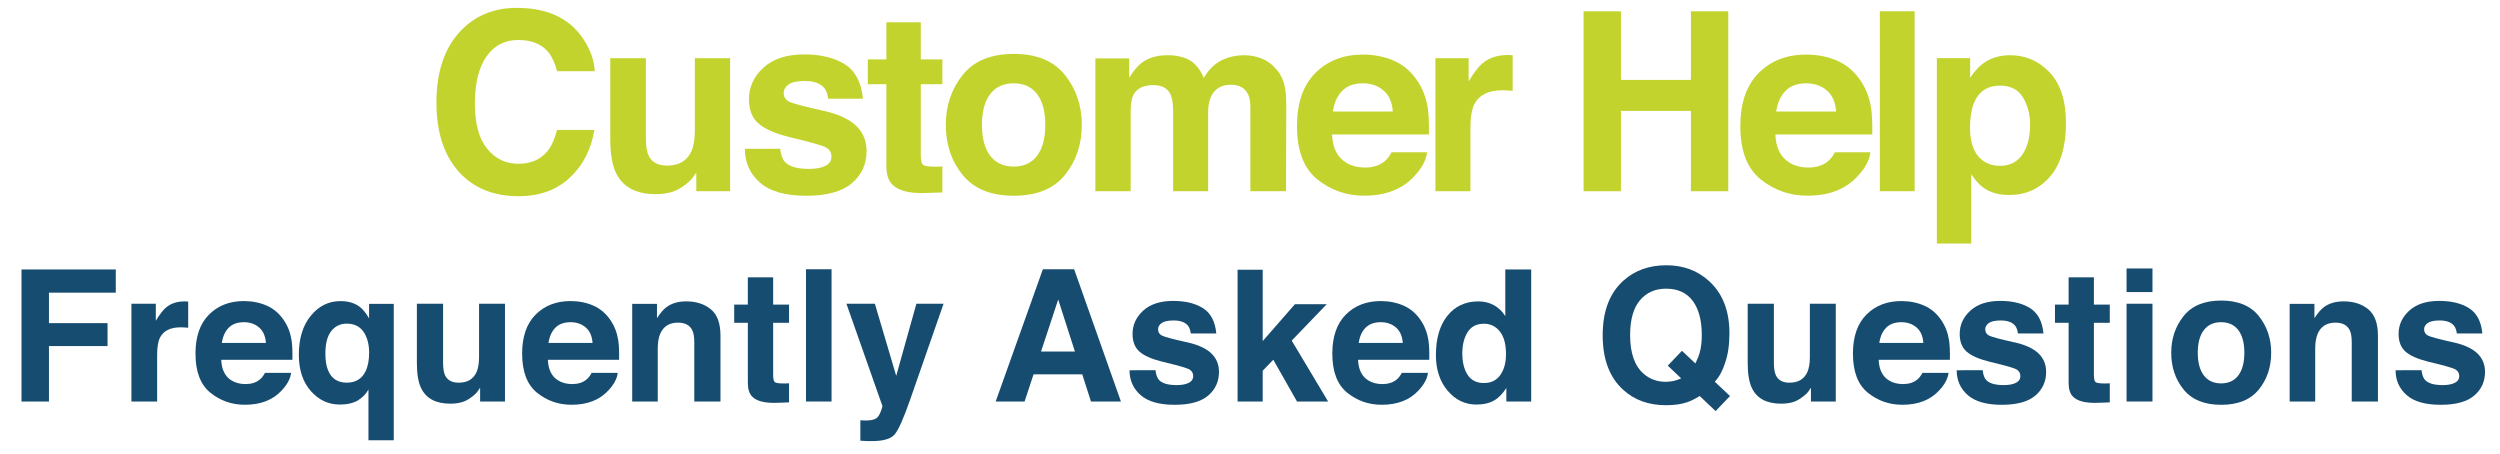
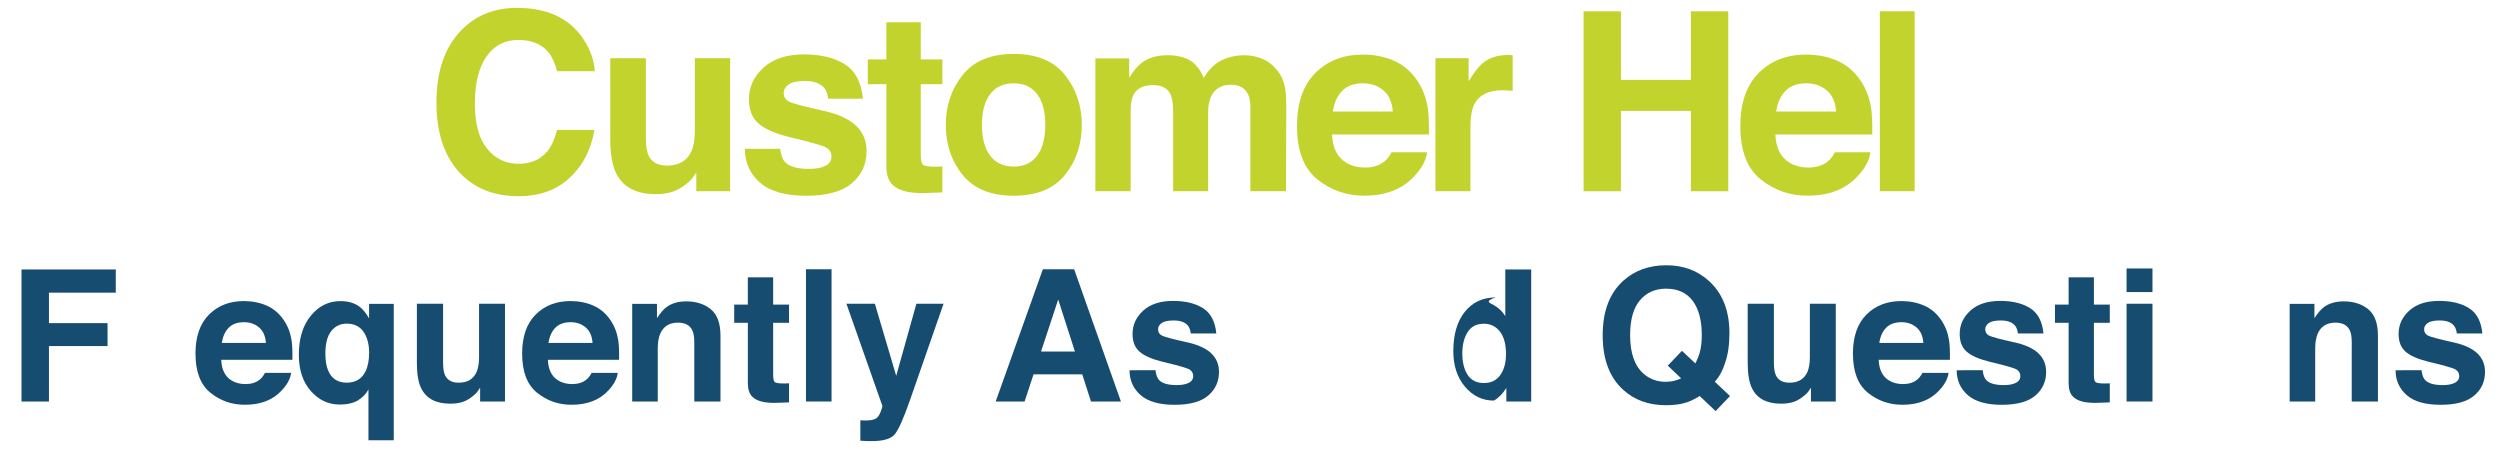
<svg xmlns="http://www.w3.org/2000/svg" id="Camada_1" x="0px" y="0px" viewBox="0 0 1080 195.93" style="enable-background:new 0 0 1080 195.93;" xml:space="preserve">
  <style type="text/css">	.st0{fill:#174C71;}	.st1{fill:#C3D32E;}</style>
  <g>
    <g>
      <g>
        <path class="st0" d="M9.29,116.4h40.73v10.04H21.15v13.14h25.31v9.92H21.15v23.95H9.29V116.4z" />
-         <path class="st0" d="M80.35,130.22c0.14,0.01,0.46,0.03,0.95,0.06v11.32c-0.7-0.08-1.32-0.13-1.86-0.16     c-0.54-0.03-0.98-0.04-1.32-0.04c-4.44,0-7.43,1.45-8.95,4.34c-0.85,1.63-1.28,4.13-1.28,7.52v20.19H56.77v-42.24h10.54v7.36     c1.71-2.82,3.19-4.74,4.46-5.77c2.07-1.73,4.75-2.6,8.06-2.6C80.04,130.2,80.21,130.21,80.35,130.22z" />
        <path class="st0" d="M115.3,132.06c2.95,1.32,5.38,3.4,7.3,6.25c1.73,2.51,2.85,5.42,3.37,8.73c0.3,1.94,0.42,4.74,0.36,8.38     H95.57c0.17,4.24,1.64,7.21,4.42,8.91c1.69,1.06,3.72,1.59,6.09,1.59c2.52,0,4.56-0.65,6.13-1.94c0.86-0.7,1.62-1.67,2.27-2.91     h11.28c-0.3,2.51-1.66,5.05-4.09,7.63c-3.78,4.11-9.08,6.16-15.89,6.16c-5.62,0-10.58-1.73-14.88-5.2s-6.45-9.1-6.45-16.91     c0-7.32,1.94-12.93,5.82-16.83c3.88-3.9,8.92-5.86,15.11-5.86C109.05,130.08,112.36,130.74,115.3,132.06z M98.78,141.6     c-1.56,1.61-2.54,3.79-2.94,6.54h19.03c-0.2-2.93-1.18-5.16-2.94-6.67c-1.76-1.52-3.94-2.28-6.55-2.28     C102.54,139.19,100.34,140,98.78,141.6z" />
        <path class="st0" d="M155.56,132.68c1.27,0.98,2.56,2.6,3.88,4.85v-6.25h10.66v58.91h-10.93v-21.98     c-0.83,1.71-2.24,3.22-4.24,4.55c-2,1.33-4.73,2-8.2,2c-4.88,0-9.04-1.95-12.48-5.86s-5.15-9.12-5.15-15.63     c0-7.03,1.72-12.66,5.17-16.87s7.71-6.32,12.77-6.32C150.55,130.08,153.39,130.95,155.56,132.68z M157.92,160.42     c1.04-2.15,1.55-4.86,1.55-8.15c0-2.59-0.44-4.9-1.32-6.95c-1.58-3.67-4.35-5.51-8.31-5.51c-2.8,0-5.04,1.07-6.74,3.22     c-1.7,2.15-2.54,5.41-2.54,9.78c0,2.92,0.39,5.32,1.17,7.18c1.45,3.54,4.14,5.32,8.08,5.32     C153.61,165.31,156.32,163.68,157.92,160.42z" />
        <path class="st0" d="M191.41,131.21v25.46c0,2.4,0.28,4.21,0.85,5.43c1,2.14,2.97,3.22,5.9,3.22c3.75,0,6.32-1.52,7.71-4.57     c0.72-1.65,1.08-3.84,1.08-6.55v-22.98h11.2v42.24h-10.74v-5.97c-0.1,0.13-0.36,0.52-0.77,1.16c-0.41,0.65-0.9,1.21-1.47,1.71     c-1.73,1.55-3.39,2.61-5,3.18c-1.61,0.57-3.5,0.85-5.66,0.85c-6.24,0-10.43-2.25-12.6-6.74c-1.21-2.48-1.82-6.14-1.82-10.97     v-25.46H191.41z" />
        <path class="st0" d="M256.42,132.06c2.95,1.32,5.38,3.4,7.3,6.25c1.73,2.51,2.85,5.42,3.37,8.73c0.3,1.94,0.42,4.74,0.36,8.38     h-30.77c0.17,4.24,1.64,7.21,4.42,8.91c1.69,1.06,3.72,1.59,6.09,1.59c2.52,0,4.56-0.65,6.13-1.94c0.86-0.7,1.62-1.67,2.27-2.91     h11.28c-0.3,2.51-1.66,5.05-4.09,7.63c-3.78,4.11-9.08,6.16-15.89,6.16c-5.62,0-10.58-1.73-14.88-5.2s-6.45-9.1-6.45-16.91     c0-7.32,1.94-12.93,5.82-16.83c3.88-3.9,8.92-5.86,15.11-5.86C250.16,130.08,253.47,130.74,256.42,132.06z M239.89,141.6     c-1.56,1.61-2.54,3.79-2.94,6.54h19.03c-0.2-2.93-1.18-5.16-2.94-6.67c-1.76-1.52-3.94-2.28-6.55-2.28     C243.65,139.19,241.45,140,239.89,141.6z" />
        <path class="st0" d="M307.1,133.63c2.77,2.29,4.15,6.08,4.15,11.38v28.45h-11.32v-25.7c0-2.22-0.29-3.93-0.88-5.12     c-1.08-2.17-3.13-3.26-6.16-3.26c-3.72,0-6.27,1.59-7.66,4.77c-0.72,1.68-1.08,3.82-1.08,6.43v22.87h-11.04v-42.17h10.7v6.16     c1.42-2.17,2.75-3.73,4.01-4.69c2.26-1.71,5.13-2.56,8.61-2.56C300.77,130.2,304.33,131.34,307.1,133.63z" />
        <path class="st0" d="M317.17,139.46v-7.87h5.89v-11.78H334v11.78h6.86v7.87H334v22.32c0,1.73,0.22,2.81,0.66,3.24     c0.44,0.43,1.78,0.64,4.03,0.64c0.34,0,0.69-0.01,1.07-0.02c0.37-0.01,0.74-0.03,1.1-0.06v8.25l-5.23,0.19     c-5.22,0.18-8.79-0.72-10.7-2.71c-1.24-1.27-1.86-3.22-1.86-5.85v-26.01H317.17z" />
        <path class="st0" d="M359.23,173.45h-11.05v-57.13h11.05V173.45z" />
        <path class="st0" d="M371.67,181.55l1.4,0.08c1.08,0.05,2.12,0.01,3.1-0.12c0.98-0.13,1.81-0.43,2.48-0.89     c0.65-0.44,1.25-1.36,1.8-2.75c0.55-1.39,0.79-2.25,0.72-2.56l-15.52-44.1h12.29l9.22,31.16l8.72-31.16h11.74l-14.48,41.55     c-2.8,8.01-5.01,12.98-6.64,14.9s-4.89,2.89-9.78,2.89c-0.98,0-1.77-0.01-2.37-0.02c-0.59-0.01-1.49-0.06-2.68-0.14V181.55z" />
        <path class="st0" d="M450.52,116.32h13.51l20.21,57.13h-12.94l-3.77-11.74h-21.04l-3.87,11.74h-12.49L450.52,116.32z      M449.73,151.86h14.63l-7.22-22.48L449.73,151.86z" />
        <path class="st0" d="M499.18,159.96c0.23,1.96,0.74,3.36,1.52,4.19c1.38,1.47,3.92,2.21,7.63,2.21c2.18,0,3.91-0.32,5.2-0.97     c1.28-0.65,1.93-1.62,1.93-2.91c0-1.24-0.52-2.18-1.55-2.83c-1.04-0.65-4.89-1.76-11.55-3.33c-4.8-1.19-8.18-2.67-10.15-4.46     c-1.96-1.76-2.95-4.29-2.95-7.6c0-3.9,1.53-7.25,4.6-10.06s7.39-4.21,12.95-4.21c5.28,0,9.59,1.05,12.91,3.16     c3.33,2.11,5.24,5.74,5.73,10.91h-11.04c-0.16-1.42-0.56-2.54-1.21-3.37c-1.22-1.5-3.29-2.25-6.22-2.25     c-2.41,0-4.13,0.38-5.15,1.12c-1.02,0.75-1.54,1.63-1.54,2.64c0,1.27,0.54,2.18,1.63,2.75c1.09,0.59,4.93,1.61,11.53,3.06     c4.4,1.03,7.7,2.6,9.89,4.69c2.17,2.12,3.26,4.77,3.26,7.95c0,4.19-1.56,7.6-4.68,10.25c-3.12,2.65-7.94,3.97-14.46,3.97     c-6.65,0-11.57-1.4-14.74-4.21c-3.17-2.8-4.76-6.38-4.76-10.72H499.18z" />
-         <path class="st0" d="M534.64,116.52h10.85v30.82l13.93-15.94h13.74l-15.14,15.74l15.73,26.31H560.3l-10.24-18.05l-4.58,4.76     v13.29h-10.85V116.52z" />
-         <path class="st0" d="M606.42,132.06c2.95,1.32,5.38,3.4,7.3,6.25c1.73,2.51,2.85,5.42,3.37,8.73c0.3,1.94,0.42,4.74,0.36,8.38     h-30.77c0.17,4.24,1.64,7.21,4.42,8.91c1.69,1.06,3.72,1.59,6.09,1.59c2.52,0,4.56-0.65,6.13-1.94c0.86-0.7,1.62-1.67,2.27-2.91     h11.28c-0.3,2.51-1.66,5.05-4.09,7.63c-3.78,4.11-9.08,6.16-15.89,6.16c-5.62,0-10.58-1.73-14.88-5.2s-6.45-9.1-6.45-16.91     c0-7.32,1.94-12.93,5.82-16.83c3.88-3.9,8.92-5.86,15.11-5.86C600.17,130.08,603.48,130.74,606.42,132.06z M589.9,141.6     c-1.56,1.61-2.54,3.79-2.94,6.54h19.03c-0.2-2.93-1.18-5.16-2.94-6.67c-1.76-1.52-3.94-2.28-6.55-2.28     C593.66,139.19,591.46,140,589.9,141.6z" />
-         <path class="st0" d="M645.44,131.88c1.99,1.12,3.6,2.68,4.84,4.67V116.4h11.2v57.05h-10.74v-5.85c-1.58,2.51-3.37,4.33-5.39,5.46     c-2.02,1.14-4.52,1.71-7.52,1.71c-4.94,0-9.09-2-12.46-5.99c-3.37-3.99-5.06-9.11-5.06-15.37c0-7.21,1.66-12.88,4.98-17.01     c3.32-4.13,7.76-6.2,13.31-6.2C641.18,130.2,643.45,130.76,645.44,131.88z M648.15,161.98c1.63-2.33,2.44-5.33,2.44-9.03     c0-5.17-1.3-8.86-3.91-11.08c-1.6-1.34-3.46-2.02-5.58-2.02c-3.23,0-5.6,1.22-7.11,3.66c-1.51,2.44-2.27,5.47-2.27,9.09     c0,3.9,0.77,7.02,2.31,9.36c1.54,2.34,3.87,3.51,7,3.51C644.15,165.47,646.53,164.3,648.15,161.98z" />
+         <path class="st0" d="M645.44,131.88c1.99,1.12,3.6,2.68,4.84,4.67V116.4h11.2v57.05h-10.74v-5.85c-1.58,2.51-3.37,4.33-5.39,5.46     c-4.94,0-9.09-2-12.46-5.99c-3.37-3.99-5.06-9.11-5.06-15.37c0-7.21,1.66-12.88,4.98-17.01     c3.32-4.13,7.76-6.2,13.31-6.2C641.18,130.2,643.45,130.76,645.44,131.88z M648.15,161.98c1.63-2.33,2.44-5.33,2.44-9.03     c0-5.17-1.3-8.86-3.91-11.08c-1.6-1.34-3.46-2.02-5.58-2.02c-3.23,0-5.6,1.22-7.11,3.66c-1.51,2.44-2.27,5.47-2.27,9.09     c0,3.9,0.77,7.02,2.31,9.36c1.54,2.34,3.87,3.51,7,3.51C644.15,165.47,646.53,164.3,648.15,161.98z" />
        <path class="st0" d="M745.24,156.75c-1,3.28-2.48,6-4.44,8.16l6.56,6.18l-6.22,6.5l-6.86-6.51c-2.1,1.27-3.91,2.17-5.43,2.69     c-2.56,0.86-5.62,1.28-9.19,1.28c-7.45,0-13.6-2.22-18.46-6.67c-5.9-5.35-8.84-13.2-8.84-23.56c0-10.44,3.02-18.33,9.07-23.68     c4.93-4.37,11.07-6.55,18.41-6.55c7.39,0,13.59,2.31,18.6,6.94c5.79,5.35,8.68,12.83,8.68,22.44     C747.1,149.05,746.48,153.31,745.24,156.75z M723.58,164.42c0.7-0.18,1.59-0.5,2.68-0.97l-5.78-5.5l6.13-6.4l5.81,5.47     c0.9-1.86,1.54-3.49,1.9-4.88c0.57-2.09,0.85-4.53,0.85-7.32c0-6.41-1.31-11.36-3.93-14.86c-2.62-3.5-6.45-5.25-11.49-5.25     c-4.73,0-8.5,1.68-11.32,5.04c-2.82,3.36-4.22,8.38-4.22,15.08c0,7.83,2.02,13.44,6.05,16.82c2.61,2.2,5.74,3.29,9.38,3.29     C721,164.92,722.31,164.76,723.58,164.42z" />
        <path class="st0" d="M766.32,131.21v25.46c0,2.4,0.28,4.21,0.85,5.43c1,2.14,2.97,3.22,5.9,3.22c3.75,0,6.32-1.52,7.71-4.57     c0.72-1.65,1.08-3.84,1.08-6.55v-22.98h11.2v42.24h-10.74v-5.97c-0.1,0.13-0.36,0.52-0.77,1.16c-0.41,0.65-0.9,1.21-1.47,1.71     c-1.73,1.55-3.39,2.61-5,3.18c-1.61,0.57-3.5,0.85-5.66,0.85c-6.24,0-10.43-2.25-12.6-6.74c-1.21-2.48-1.82-6.14-1.82-10.97     v-25.46H766.32z" />
        <path class="st0" d="M831.33,132.06c2.95,1.32,5.38,3.4,7.3,6.25c1.73,2.51,2.85,5.42,3.37,8.73c0.3,1.94,0.42,4.74,0.36,8.38     h-30.77c0.17,4.24,1.64,7.21,4.42,8.91c1.69,1.06,3.72,1.59,6.09,1.59c2.52,0,4.56-0.65,6.13-1.94c0.86-0.7,1.62-1.67,2.27-2.91     h11.28c-0.3,2.51-1.66,5.05-4.09,7.63c-3.78,4.11-9.08,6.16-15.89,6.16c-5.62,0-10.58-1.73-14.88-5.2s-6.45-9.1-6.45-16.91     c0-7.32,1.94-12.93,5.82-16.83c3.88-3.9,8.92-5.86,15.11-5.86C825.07,130.08,828.38,130.74,831.33,132.06z M814.8,141.6     c-1.56,1.61-2.54,3.79-2.94,6.54h19.03c-0.2-2.93-1.18-5.16-2.94-6.67c-1.76-1.52-3.94-2.28-6.55-2.28     C818.56,139.19,816.36,140,814.8,141.6z" />
        <path class="st0" d="M856.51,159.96c0.23,1.96,0.74,3.36,1.52,4.19c1.38,1.47,3.92,2.21,7.63,2.21c2.18,0,3.91-0.32,5.2-0.97     c1.28-0.65,1.93-1.62,1.93-2.91c0-1.24-0.52-2.18-1.55-2.83c-1.04-0.65-4.89-1.76-11.55-3.33c-4.8-1.19-8.18-2.67-10.15-4.46     c-1.96-1.76-2.95-4.29-2.95-7.6c0-3.9,1.53-7.25,4.6-10.06s7.39-4.21,12.95-4.21c5.28,0,9.59,1.05,12.91,3.16     c3.33,2.11,5.24,5.74,5.73,10.91h-11.04c-0.16-1.42-0.56-2.54-1.21-3.37c-1.22-1.5-3.29-2.25-6.22-2.25     c-2.41,0-4.13,0.38-5.15,1.12c-1.02,0.75-1.54,1.63-1.54,2.64c0,1.27,0.54,2.18,1.63,2.75c1.09,0.59,4.93,1.61,11.53,3.06     c4.4,1.03,7.7,2.6,9.89,4.69c2.17,2.12,3.26,4.77,3.26,7.95c0,4.19-1.56,7.6-4.68,10.25c-3.12,2.65-7.94,3.97-14.46,3.97     c-6.65,0-11.57-1.4-14.74-4.21c-3.17-2.8-4.76-6.38-4.76-10.72H856.51z" />
        <path class="st0" d="M887.75,139.46v-7.87h5.89v-11.78h10.93v11.78h6.86v7.87h-6.86v22.32c0,1.73,0.22,2.81,0.66,3.24     c0.44,0.43,1.78,0.64,4.03,0.64c0.34,0,0.69-0.01,1.07-0.02c0.37-0.01,0.74-0.03,1.1-0.06v8.25l-5.23,0.19     c-5.22,0.18-8.79-0.72-10.7-2.71c-1.24-1.27-1.86-3.22-1.86-5.85v-26.01H887.75z" />
        <path class="st0" d="M929.87,126.17h-11.2v-10.19h11.2V126.17z M918.67,131.21h11.2v42.24h-11.2V131.21z" />
-         <path class="st0" d="M975.8,168.28c-3.57,4.4-8.98,6.6-16.24,6.6c-7.26,0-12.67-2.2-16.24-6.6c-3.57-4.4-5.35-9.7-5.35-15.9     c0-6.09,1.78-11.37,5.35-15.84s8.98-6.7,16.24-6.7c7.26,0,12.67,2.23,16.24,6.7c3.57,4.47,5.35,9.75,5.35,15.84     C981.15,158.58,979.37,163.88,975.8,168.28z M966.96,162.18c1.73-2.3,2.6-5.56,2.6-9.79s-0.87-7.49-2.6-9.77     c-1.73-2.28-4.21-3.43-7.44-3.43c-3.23,0-5.72,1.14-7.46,3.43c-1.74,2.28-2.62,5.54-2.62,9.77s0.87,7.5,2.62,9.79     s4.23,3.44,7.46,3.44C962.75,165.62,965.23,164.47,966.96,162.18z" />
        <path class="st0" d="M1023.12,133.63c2.77,2.29,4.15,6.08,4.15,11.38v28.45h-11.32v-25.7c0-2.22-0.29-3.93-0.88-5.12     c-1.08-2.17-3.13-3.26-6.16-3.26c-3.72,0-6.27,1.59-7.66,4.77c-0.72,1.68-1.08,3.82-1.08,6.43v22.87h-11.04v-42.17h10.7v6.16     c1.42-2.17,2.75-3.73,4.01-4.69c2.26-1.71,5.13-2.56,8.61-2.56C1016.8,130.2,1020.35,131.34,1023.12,133.63z" />
        <path class="st0" d="M1046.11,159.96c0.23,1.96,0.74,3.36,1.52,4.19c1.38,1.47,3.92,2.21,7.63,2.21c2.18,0,3.91-0.32,5.2-0.97     c1.28-0.65,1.93-1.62,1.93-2.91c0-1.24-0.52-2.18-1.55-2.83c-1.04-0.65-4.89-1.76-11.55-3.33c-4.8-1.19-8.18-2.67-10.15-4.46     c-1.96-1.76-2.95-4.29-2.95-7.6c0-3.9,1.53-7.25,4.6-10.06s7.39-4.21,12.95-4.21c5.28,0,9.59,1.05,12.91,3.16     c3.33,2.11,5.24,5.74,5.73,10.91h-11.04c-0.16-1.42-0.56-2.54-1.21-3.37c-1.22-1.5-3.29-2.25-6.22-2.25     c-2.41,0-4.13,0.38-5.15,1.12c-1.02,0.75-1.54,1.63-1.54,2.64c0,1.27,0.54,2.18,1.63,2.75c1.09,0.59,4.93,1.61,11.53,3.06     c4.4,1.03,7.7,2.6,9.89,4.69c2.17,2.12,3.26,4.77,3.26,7.95c0,4.19-1.56,7.6-4.68,10.25c-3.12,2.65-7.94,3.97-14.46,3.97     c-6.65,0-11.57-1.4-14.74-4.21c-3.17-2.8-4.76-6.38-4.76-10.72H1046.11z" />
      </g>
    </g>
    <g>
      <g>
        <path class="st1" d="M199.34,13c6.26-6.4,14.23-9.6,23.89-9.6c12.94,0,22.4,4.29,28.38,12.87c3.3,4.82,5.08,9.65,5.32,14.5     h-16.24c-1.03-3.73-2.36-6.54-3.98-8.44c-2.89-3.38-7.18-5.06-12.86-5.06c-5.79,0-10.35,2.38-13.69,7.15     c-3.34,4.76-5.01,11.51-5.01,20.22c0,8.72,1.76,15.25,5.29,19.59c3.52,4.34,8,6.51,13.44,6.51c5.57,0,9.82-1.86,12.74-5.59     c1.62-2,2.96-5.01,4.02-9.02h16.14c-1.39,8.47-4.95,15.36-10.67,20.67c-5.72,5.31-13.05,7.96-21.99,7.96     c-11.06,0-19.76-3.59-26.09-10.76c-6.33-7.21-9.49-17.09-9.49-29.64C188.54,30.81,192.14,20.35,199.34,13z" />
        <path class="st1" d="M279.03,25.13v34.65c0,3.27,0.38,5.73,1.15,7.38c1.36,2.92,4.04,4.38,8.03,4.38c5.11,0,8.61-2.07,10.49-6.22     c0.98-2.25,1.47-5.22,1.47-8.91V25.13h15.24v57.48h-14.61v-8.12c-0.14,0.18-0.49,0.7-1.05,1.58c-0.56,0.88-1.23,1.65-2,2.32     c-2.35,2.11-4.62,3.55-6.81,4.32c-2.19,0.77-4.76,1.16-7.7,1.16c-8.48,0-14.2-3.06-17.14-9.18c-1.65-3.38-2.47-8.35-2.47-14.92     V25.13H279.03z" />
        <path class="st1" d="M337.03,64.26c0.32,2.67,1.01,4.57,2.07,5.7c1.87,2,5.33,3.01,10.39,3.01c2.97,0,5.33-0.44,7.07-1.32     c1.75-0.88,2.62-2.2,2.62-3.96c0-1.69-0.7-2.97-2.11-3.85c-1.41-0.88-6.65-2.39-15.72-4.54c-6.53-1.62-11.13-3.64-13.8-6.06     c-2.67-2.39-4.01-5.84-4.01-10.34c0-5.31,2.09-9.87,6.26-13.68c4.18-3.81,10.05-5.72,17.62-5.72c7.19,0,13.04,1.43,17.57,4.3     c4.53,2.87,7.13,7.81,7.8,14.84h-15.03c-0.21-1.93-0.76-3.46-1.64-4.59c-1.66-2.04-4.48-3.06-8.46-3.06     c-3.28,0-5.61,0.51-7.01,1.53c-1.39,1.02-2.09,2.21-2.09,3.59c0,1.72,0.74,2.97,2.22,3.74c1.48,0.81,6.71,2.2,15.69,4.17     c5.99,1.41,10.48,3.53,13.46,6.38c2.95,2.88,4.43,6.49,4.43,10.81c0,5.7-2.12,10.35-6.37,13.95s-10.81,5.41-19.68,5.41     c-9.05,0-15.74-1.91-20.05-5.72c-4.32-3.81-6.47-8.67-6.47-14.58H337.03z" />
        <path class="st1" d="M374.89,36.36V25.66h8.02V9.62h14.87v16.03h9.33v10.71h-9.33v30.37c0,2.36,0.3,3.82,0.9,4.4     c0.6,0.58,2.43,0.87,5.48,0.87c0.46,0,0.94-0.01,1.45-0.03c0.51-0.02,1.01-0.04,1.5-0.08v11.23l-7.12,0.26     c-7.1,0.25-11.95-0.98-14.55-3.69c-1.69-1.72-2.53-4.38-2.53-7.96V36.36H374.89z" />
        <path class="st1" d="M460.06,75.58c-4.85,5.99-12.22,8.98-22.1,8.98c-9.88,0-17.24-2.99-22.1-8.98     c-4.85-5.99-7.28-13.2-7.28-21.63c0-8.29,2.43-15.47,7.28-21.55c4.85-6.08,12.22-9.12,22.1-9.12c9.88,0,17.24,3.04,22.1,9.12     c4.85,6.08,7.28,13.26,7.28,21.55C467.33,62.38,464.91,69.59,460.06,75.58z M448.03,67.27c2.35-3.12,3.53-7.56,3.53-13.32     c0-5.76-1.18-10.19-3.53-13.3c-2.36-3.11-5.73-4.66-10.12-4.66c-4.4,0-7.78,1.55-10.15,4.66s-3.56,7.54-3.56,13.3     c0,5.76,1.19,10.2,3.56,13.32s5.76,4.69,10.15,4.69C442.3,71.96,445.68,70.4,448.03,67.27z" />
        <path class="st1" d="M545.17,25.34c2.46,0.98,4.69,2.71,6.7,5.17c1.62,2,2.71,4.47,3.27,7.38c0.35,1.93,0.53,4.76,0.53,8.49     l-0.11,36.23h-15.4v-36.6c0-2.18-0.35-3.97-1.05-5.38c-1.34-2.67-3.8-4.01-7.38-4.01c-4.15,0-7.01,1.72-8.6,5.17     c-0.81,1.83-1.21,4.03-1.21,6.59v34.22h-15.13V48.38c0-3.41-0.35-5.89-1.05-7.44c-1.27-2.78-3.74-4.17-7.44-4.17     c-4.29,0-7.17,1.39-8.65,4.17c-0.81,1.58-1.21,3.94-1.21,7.07v34.59h-15.24V25.23h14.61v8.38c1.86-2.99,3.62-5.12,5.27-6.38     c2.92-2.25,6.7-3.38,11.34-3.38c4.39,0,7.94,0.97,10.65,2.9c2.18,1.79,3.83,4.1,4.96,6.91c1.97-3.38,4.41-5.85,7.33-7.44     c3.09-1.58,6.54-2.37,10.34-2.37C540.21,23.86,542.7,24.36,545.17,25.34z" />
        <path class="st1" d="M602.29,26.29c4.01,1.8,7.32,4.63,9.93,8.5c2.35,3.42,3.88,7.38,4.58,11.88c0.41,2.64,0.57,6.44,0.5,11.41     h-41.86c0.23,5.77,2.24,9.81,6.01,12.13c2.3,1.44,5.06,2.16,8.29,2.16c3.42,0,6.21-0.88,8.34-2.64c1.17-0.95,2.2-2.27,3.09-3.96     h15.34c-0.4,3.41-2.26,6.87-5.57,10.39c-5.15,5.59-12.36,8.38-21.62,8.38c-7.65,0-14.4-2.36-20.25-7.07s-8.77-12.39-8.77-23.01     c0-9.96,2.64-17.59,7.92-22.91c5.28-5.31,12.13-7.97,20.55-7.97C593.77,23.6,598.28,24.5,602.29,26.29z M579.8,39.28     c-2.12,2.19-3.46,5.15-4,8.9h25.89c-0.27-3.99-1.61-7.02-4-9.08c-2.4-2.07-5.37-3.1-8.91-3.1     C584.92,35.99,581.93,37.09,579.8,39.28z" />
        <path class="st1" d="M652.18,23.78c0.19,0.02,0.62,0.04,1.29,0.08v15.4c-0.95-0.11-1.79-0.18-2.53-0.21     c-0.74-0.03-1.34-0.05-1.79-0.05c-6.05,0-10.11,1.97-12.18,5.91c-1.16,2.21-1.74,5.63-1.74,10.23v27.47h-15.13V25.13h14.34v10.02     c2.32-3.83,4.34-6.45,6.06-7.86c2.81-2.35,6.47-3.53,10.97-3.53C651.75,23.76,651.99,23.77,652.18,23.78z" />
        <path class="st1" d="M684.11,82.61V4.88h16.14v29.64h30.22V4.88h16.14v77.73h-16.14v-34.7h-30.22v34.7H684.11z" />
        <path class="st1" d="M793.81,26.29c4.01,1.8,7.32,4.63,9.93,8.5c2.35,3.42,3.88,7.38,4.58,11.88c0.41,2.64,0.57,6.44,0.5,11.41     h-41.86c0.23,5.77,2.24,9.81,6.01,12.13c2.3,1.44,5.06,2.16,8.29,2.16c3.42,0,6.21-0.88,8.34-2.64c1.17-0.95,2.2-2.27,3.09-3.96     h15.34c-0.4,3.41-2.26,6.87-5.57,10.39c-5.15,5.59-12.36,8.38-21.62,8.38c-7.65,0-14.4-2.36-20.25-7.07s-8.77-12.39-8.77-23.01     c0-9.96,2.64-17.59,7.92-22.91c5.28-5.31,12.13-7.97,20.55-7.97C785.29,23.6,789.8,24.5,793.81,26.29z M771.32,39.28     c-2.12,2.19-3.46,5.15-4,8.9h25.89c-0.27-3.99-1.61-7.02-4-9.08c-2.4-2.07-5.37-3.1-8.91-3.1     C776.44,35.99,773.45,37.09,771.32,39.28z" />
        <path class="st1" d="M827.12,82.61h-15.03V4.88h15.03V82.61z" />
-         <path class="st1" d="M885.47,31.3c4.69,4.96,7.03,12.23,7.03,21.83c0,10.12-2.29,17.84-6.87,23.15     c-4.58,5.31-10.48,7.96-17.7,7.96c-4.6,0-8.42-1.14-11.46-3.43c-1.66-1.27-3.29-3.11-4.88-5.54v29.95h-14.87v-80.1h14.4v8.49     c1.63-2.5,3.36-4.46,5.2-5.91c3.36-2.57,7.36-3.85,11.99-3.85C875.06,23.86,880.78,26.34,885.47,31.3z M873.94,42.11     c-2.04-3.41-5.35-5.12-9.94-5.12c-5.51,0-9.29,2.58-11.35,7.75c-1.07,2.74-1.6,6.22-1.6,10.44c0,6.68,1.79,11.37,5.38,14.08     c2.13,1.58,4.65,2.37,7.57,2.37c4.23,0,7.45-1.62,9.67-4.85c2.22-3.23,3.33-7.54,3.33-12.92C877,49.44,875.98,45.52,873.94,42.11     z" />
      </g>
    </g>
  </g>
</svg>